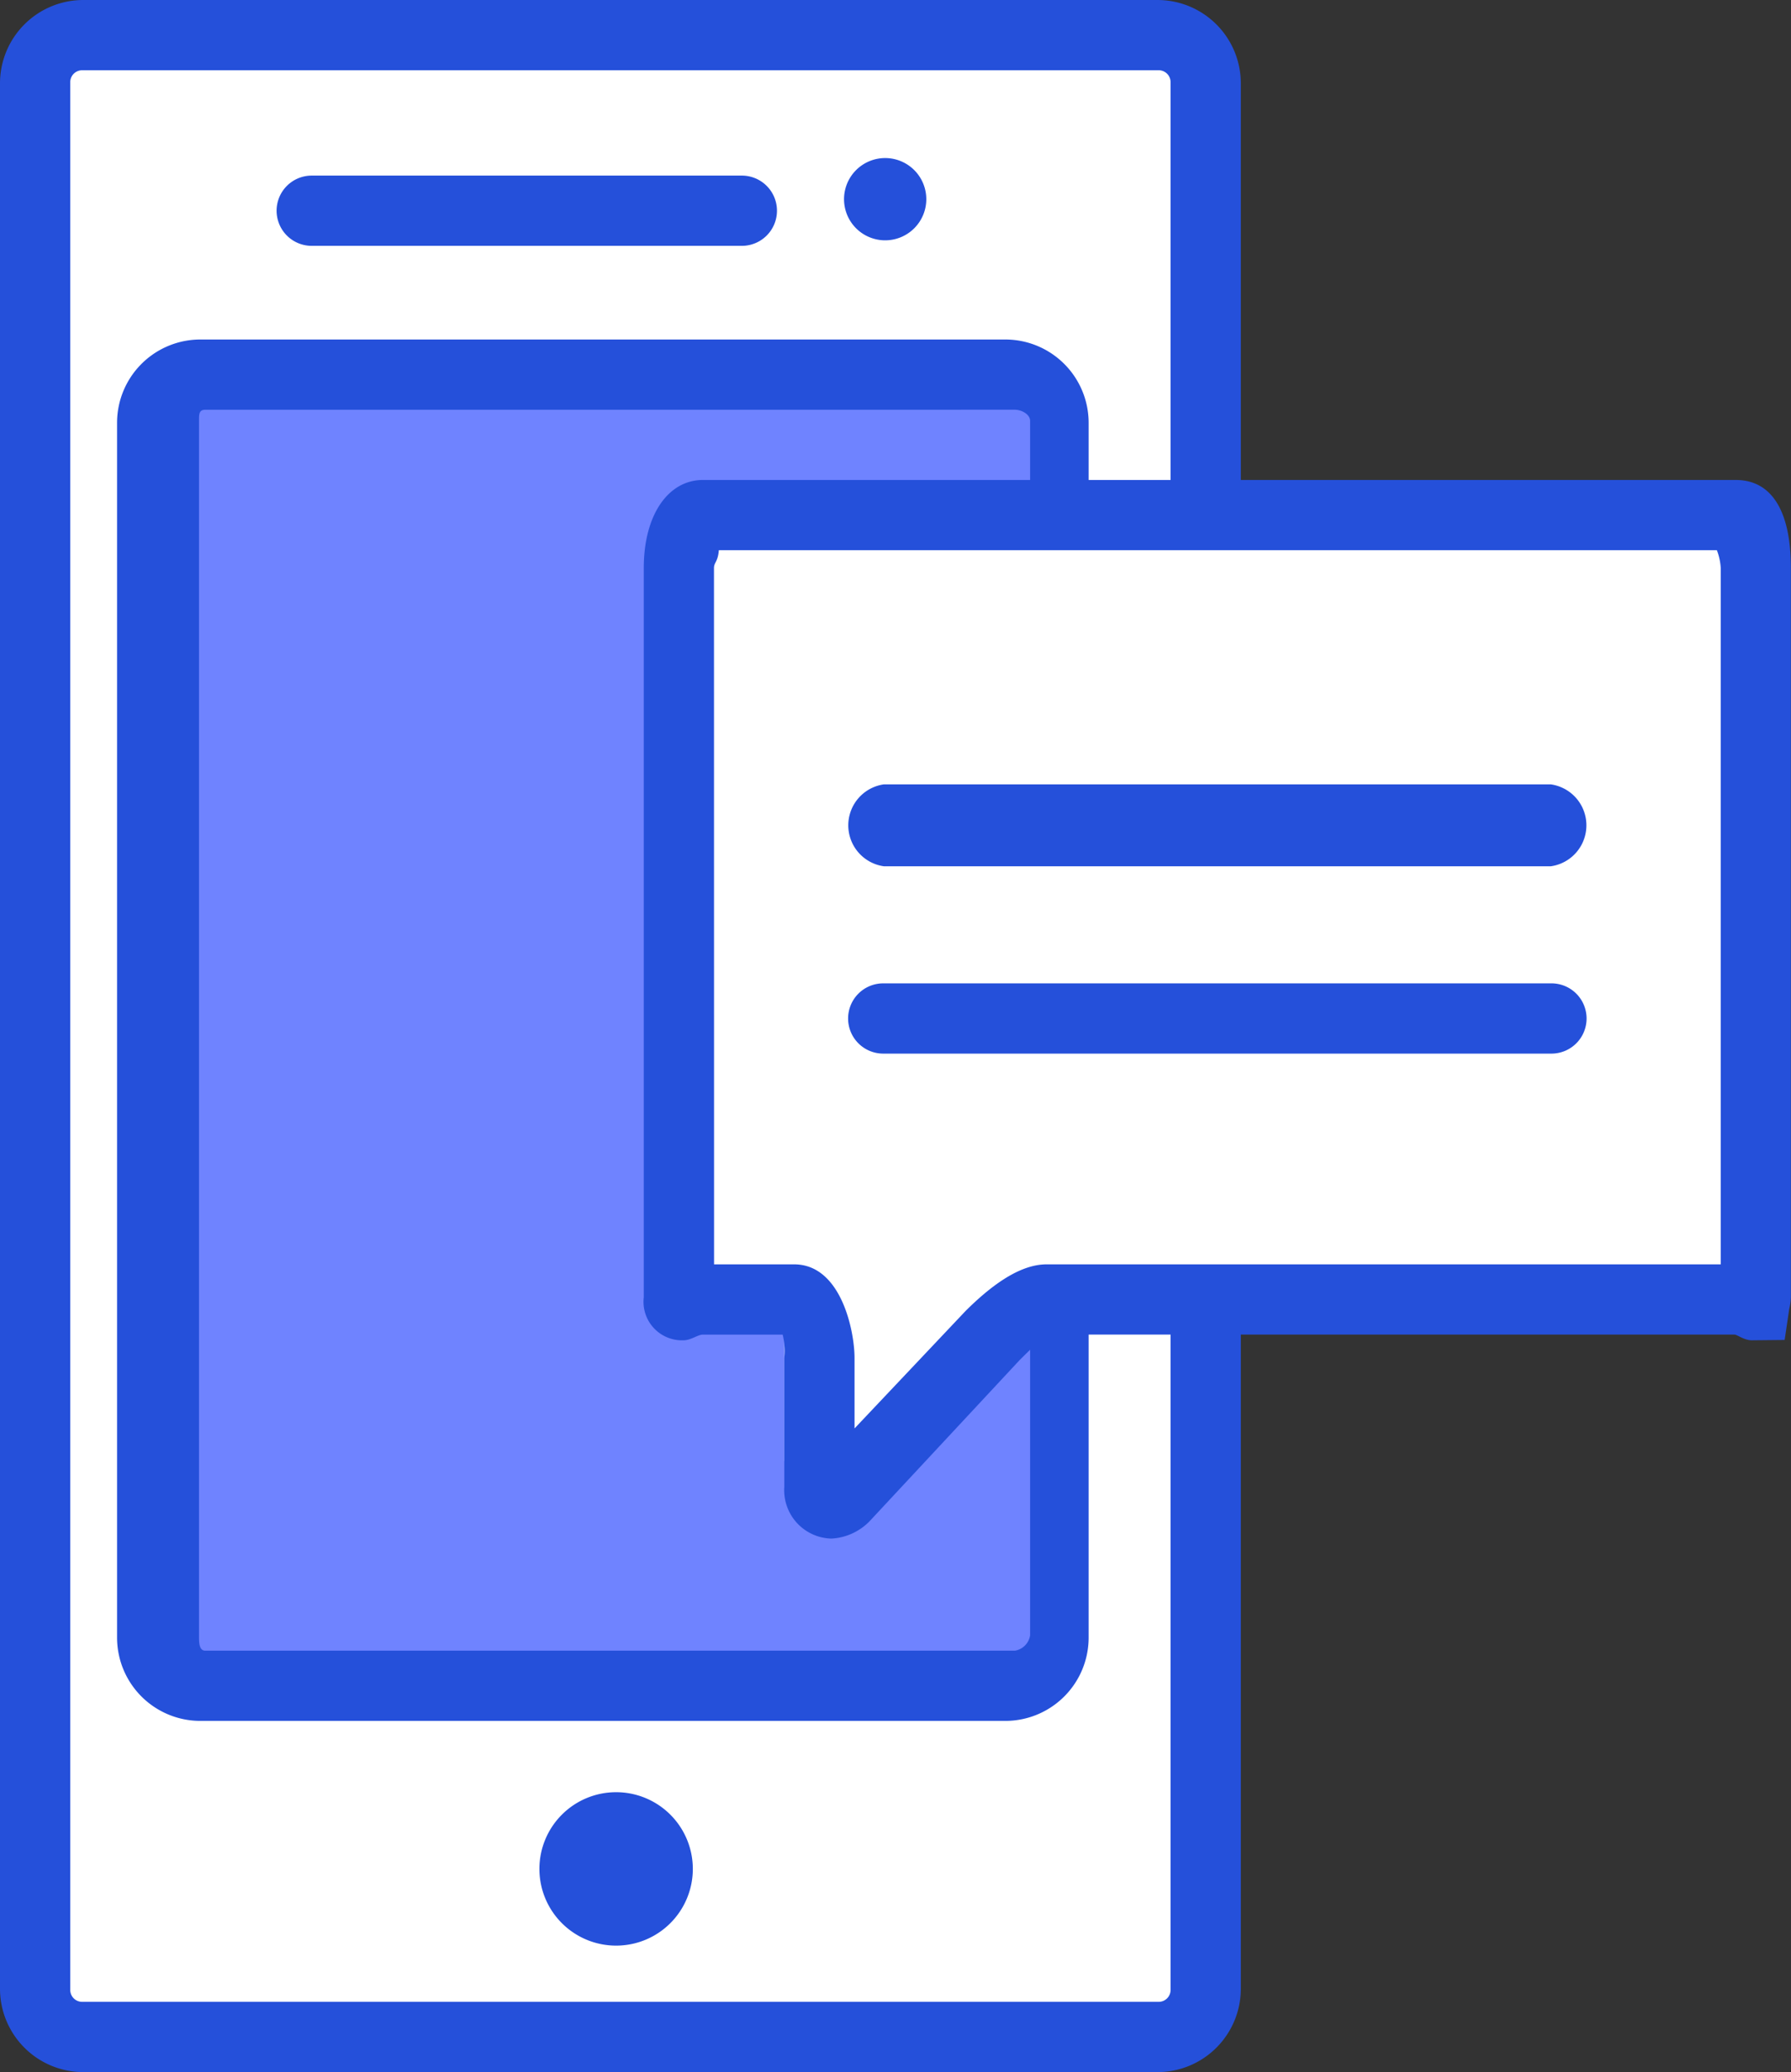
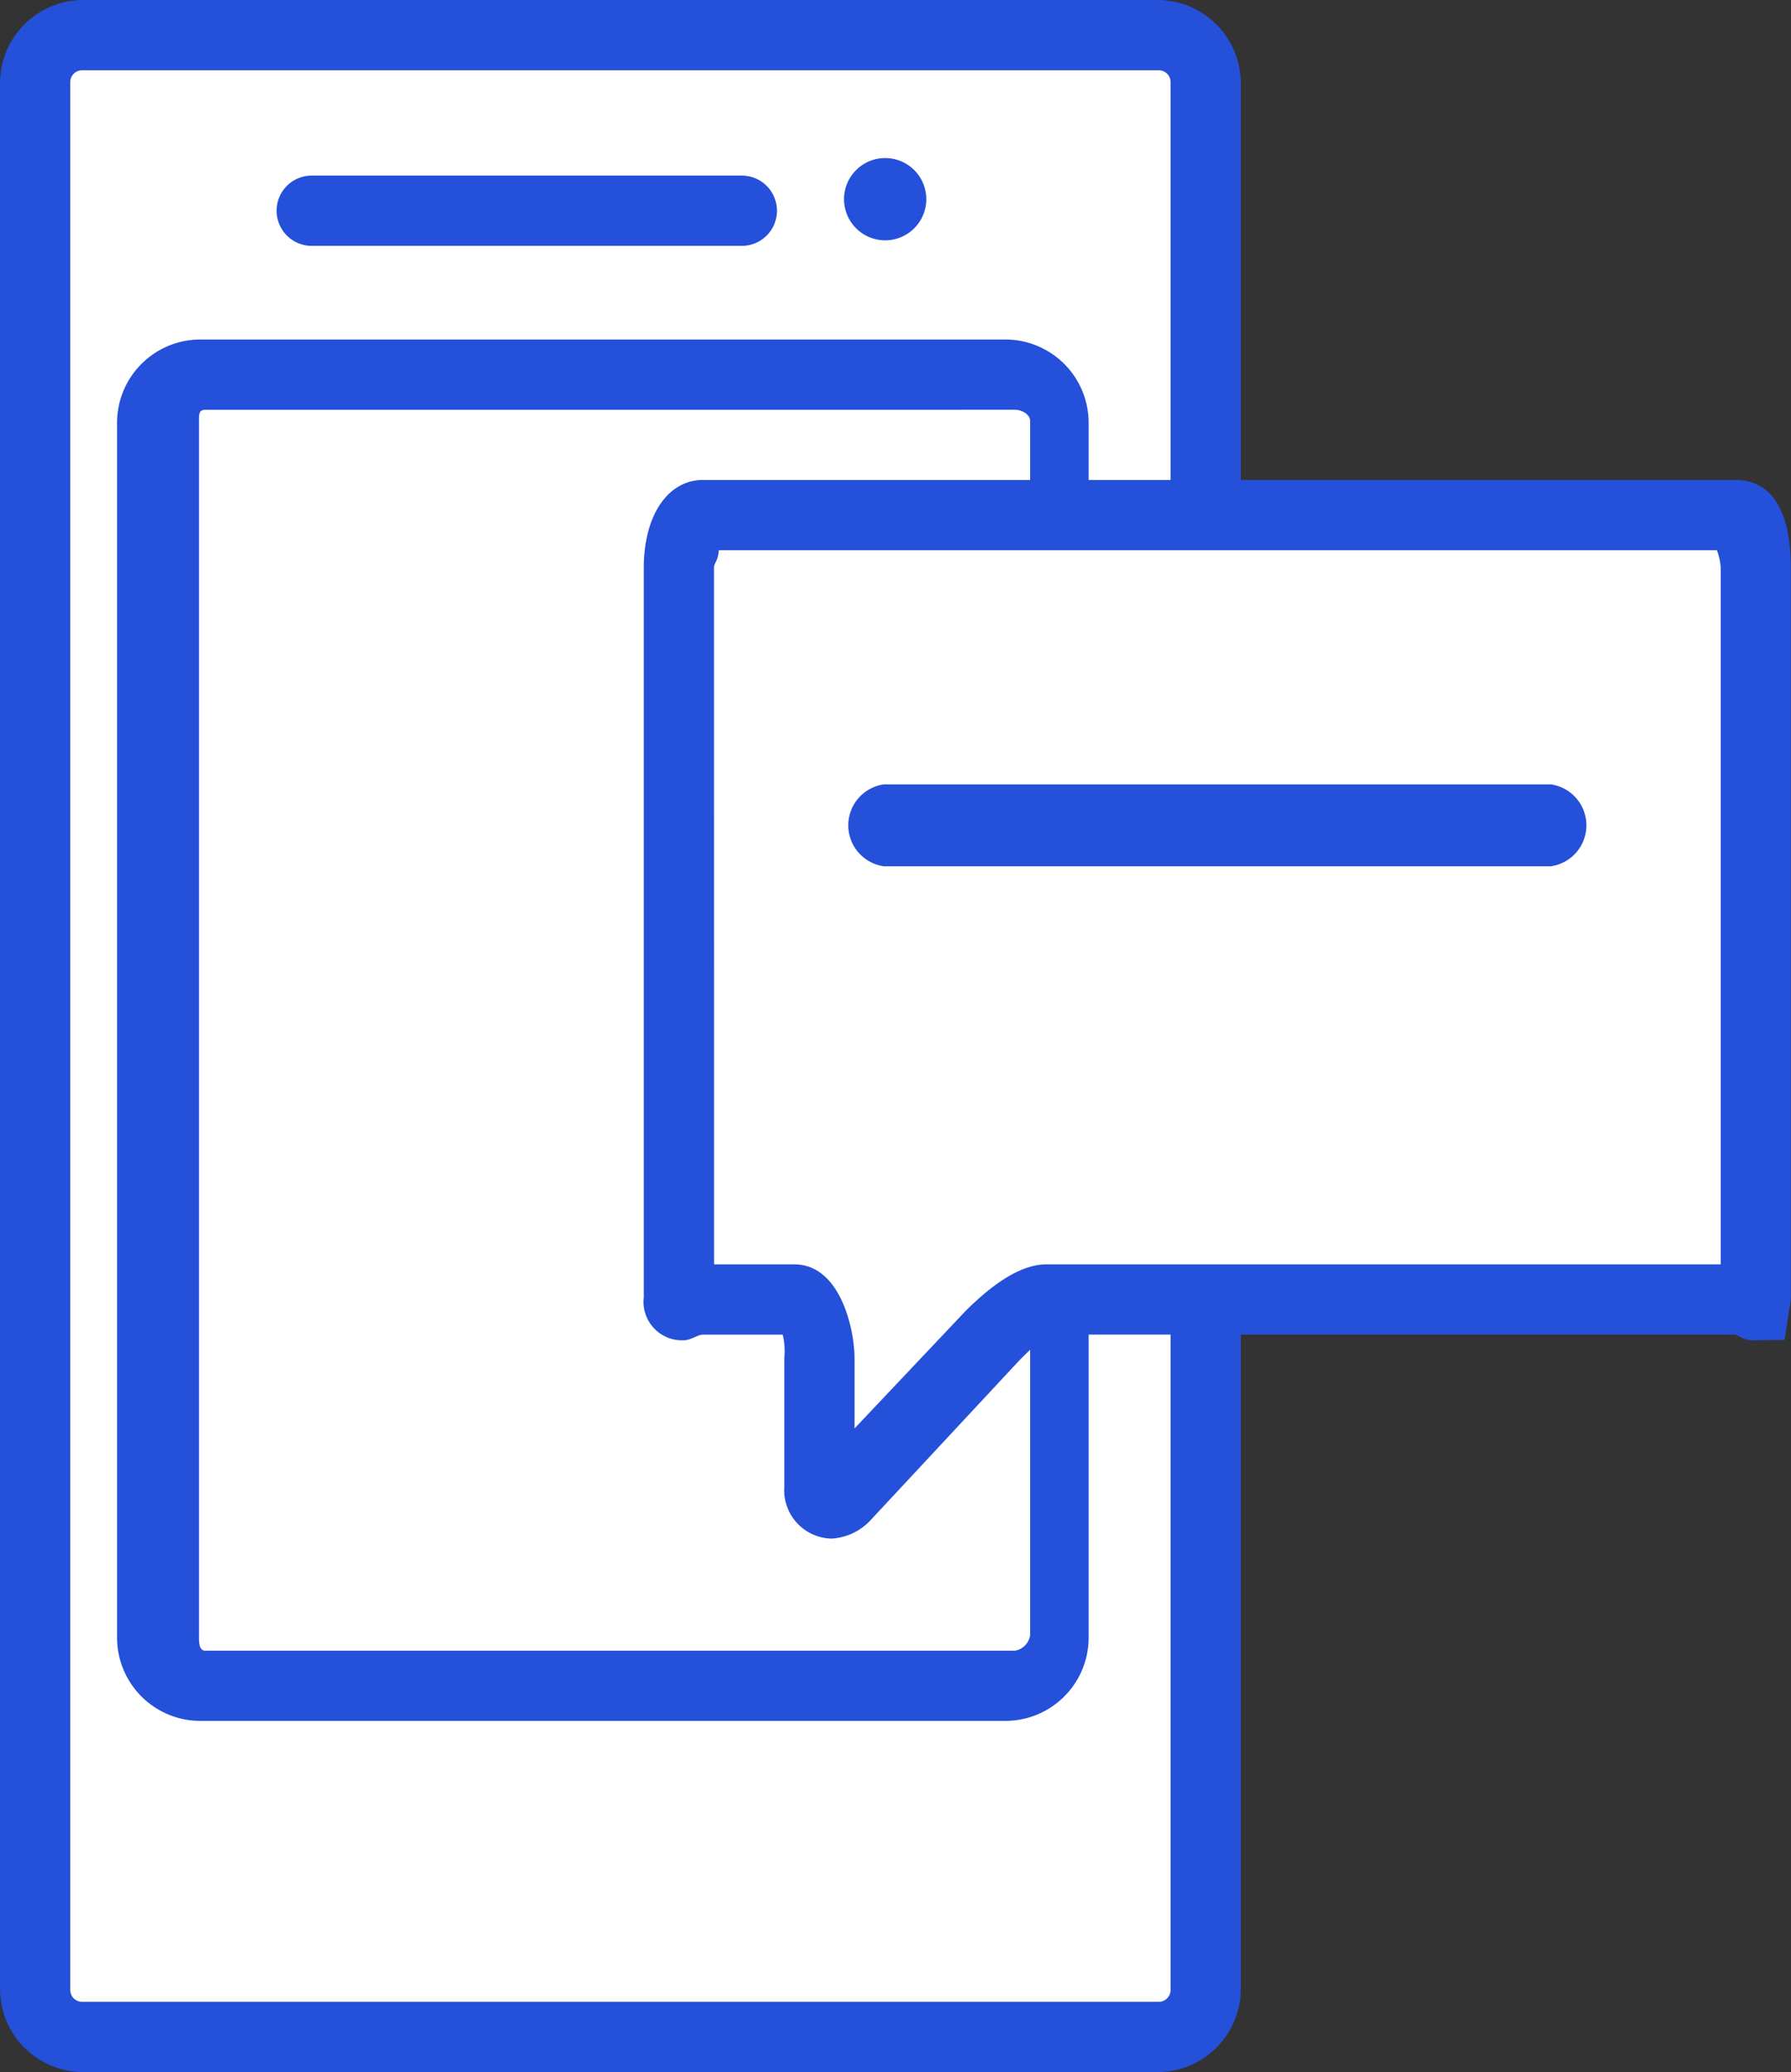
<svg xmlns="http://www.w3.org/2000/svg" id="icon2" width="110.649" height="128.005" viewBox="0 0 110.649 128.005">
  <rect x="0" y="0" width="110.649" height="128.005" fill="#333333" stroke="none" />
  <g id="Group_5902" data-name="Group 5902" transform="translate(0 0)">
    <g id="Group_5900" data-name="Group 5900" transform="translate(1.446 2.893)">
      <rect id="Rectangle_1132" data-name="Rectangle 1132" width="72" height="123" rx="4.068" transform="translate(-0.16 0.229)" fill="#fff" />
    </g>
    <g id="Group_5901" data-name="Group 5901">
      <path id="Path_27027" data-name="Path 27027" d="M1595.746,323.16a5.149,5.149,0,0,1-5.148,5.149h-66.36a5.149,5.149,0,0,1-5.15-5.149V205.452a5.148,5.148,0,0,1,5.15-5.148h66.36a5.149,5.149,0,0,1,5.148,5.148Zm-4.339-117.781a.735.735,0,0,0-.736-.735h-66.508a.735.735,0,0,0-.735.735V323.234a.736.736,0,0,0,.735.735h66.508a.736.736,0,0,0,.736-.735Z" transform="translate(-1519.088 -200.304)" fill="#2550da" />
    </g>
  </g>
  <g id="Group_5905" data-name="Group 5905" transform="translate(7.232 20.973)">
    <g id="Group_5903" data-name="Group 5903" transform="translate(2.893 2.893)">
-       <rect id="Rectangle_1133" data-name="Rectangle 1133" width="56" height="81" rx="4.068" transform="translate(0.162 0.257)" fill="#6f83ff" />
-     </g>
+       </g>
    <g id="Group_5904" data-name="Group 5904">
      <path id="Path_27028" data-name="Path 27028" d="M1589.113,309.492a5.149,5.149,0,0,1-5.148,5.149h-49.727a5.149,5.149,0,0,1-5.15-5.149V234.452a5.148,5.148,0,0,1,5.15-5.148h49.727a5.149,5.149,0,0,1,5.148,5.148Zm-54.571-75.848c-.4,0-.391.279-.391.686v75.026c0,.406-.013.947.391.947h50.017a1.139,1.139,0,0,0,.938-.947V234.329c0-.406-.532-.686-.938-.686Z" transform="translate(-1529.088 -229.304)" fill="#2550da" />
    </g>
  </g>
  <g id="Group_5908" data-name="Group 5908" transform="translate(17.099 10.848)">
    <g id="Group_5906" data-name="Group 5906" transform="translate(2.427 1.446)">
-       <line id="Line_9" data-name="Line 9" x2="26" transform="translate(-0.239 -0.172)" fill="#fff" />
-     </g>
+       </g>
    <g id="Group_5907" data-name="Group 5907">
      <path id="Path_27029" data-name="Path 27029" d="M1571.418,219.643h-26.48a2.17,2.17,0,1,1,0-4.339h26.48a2.17,2.17,0,1,1,0,4.339Z" transform="translate(-1542.732 -215.304)" fill="#2550da" />
    </g>
  </g>
  <g id="Group_5909" data-name="Group 5909" transform="translate(52.144 9.764)">
    <path id="Path_27030" data-name="Path 27030" d="M1596.274,216.346a2.541,2.541,0,1,1-2.542-2.541A2.541,2.541,0,0,1,1596.274,216.346Z" transform="translate(-1591.191 -213.805)" fill="#2550da" />
  </g>
  <g id="Group_5910" data-name="Group 5910" transform="translate(33.326 110.714)">
-     <path id="Path_27031" data-name="Path 27031" d="M1574.647,358.134a4.739,4.739,0,1,1-4.74-4.739A4.739,4.739,0,0,1,1574.647,358.134Z" transform="translate(-1565.17 -353.395)" fill="#2550da" />
-   </g>
+     </g>
  <g id="Group_5911" data-name="Group 5911" transform="translate(41.222 32.535)">
    <path id="Path_27032" data-name="Path 27032" d="M1644.068,246.177c0-1.033-.925-.877-1.958-.877H1578.3c-1.031,0-2.208-.156-2.208.877v45.047c0,1.031,1.177,2.53,2.208,2.53h5.631c1.032,0-.607.191-.607,1.224v7.977c0,1.031,1.843,1.282,2.572.555l9.8-8.762c.732-.727,2.8-.994,3.829-.994h42.587c1.033,0,1.958-1.5,1.958-2.53Z" transform="translate(-1576.088 -245.292)" fill="#fff" />
  </g>
  <g id="Group_5912" data-name="Group 5912" transform="translate(39.776 29.651)">
    <path id="Path_27033" data-name="Path 27033" d="M1585.68,306.7a2.989,2.989,0,0,1-2.914-3.178v-7.976a4.239,4.239,0,0,0-.1-1.447h-4.927c-.32,0-.74.352-1.206.352a2.378,2.378,0,0,1-2.448-2.659V246.742c0-3.289,1.511-5.438,3.654-5.438h63.814c2.17,0,3.4,1.846,3.4,5.438V291.79a3.428,3.428,0,0,1-.1.72l-.285,1.92-2.023.02c-.5,0-.892-.352-1.086-.352H1599.11c-.188,0-.7.48-1.8,1.57l-9.184,9.863A3.555,3.555,0,0,1,1585.68,306.7Zm-7.253-16.941h4.947c2.906,0,3.732,4.117,3.732,5.786v4.35l6.863-7.26c1.438-1.427,3.253-2.876,5-2.876h41.651V246.742a3.616,3.616,0,0,0-.239-1.1h-61.659c-.055.723-.3.749-.3,1.1Z" transform="translate(-1574.088 -241.304)" fill="#2550da" />
  </g>
  <g id="Group_5913" data-name="Group 5913" transform="translate(52.406 48.454)">
-     <line id="Line_10" data-name="Line 10" x2="40" transform="translate(2.881 3.668)" fill="#aec5ff" />
-     <path id="Path_27034" data-name="Path 27034" d="M1634.95,272.366h-41.19a2.555,2.555,0,0,1,0-5.062h41.19a2.555,2.555,0,0,1,0,5.062Z" transform="translate(-1591.553 -267.304)" fill="#2550da" />
+     <path id="Path_27034" data-name="Path 27034" d="M1634.95,272.366h-41.19a2.555,2.555,0,0,1,0-5.062h41.19a2.555,2.555,0,0,1,0,5.062" transform="translate(-1591.553 -267.304)" fill="#2550da" />
  </g>
  <g id="Group_5914" data-name="Group 5914" transform="translate(52.406 60.748)">
    <line id="Line_11" data-name="Line 11" x2="40" transform="translate(2.881 3.374)" fill="#aec5ff" />
-     <path id="Path_27035" data-name="Path 27035" d="M1634.95,288.643h-41.19a2.17,2.17,0,1,1,0-4.339h41.19a2.17,2.17,0,1,1,0,4.339Z" transform="translate(-1591.553 -284.304)" fill="#2550da" />
  </g>
</svg>